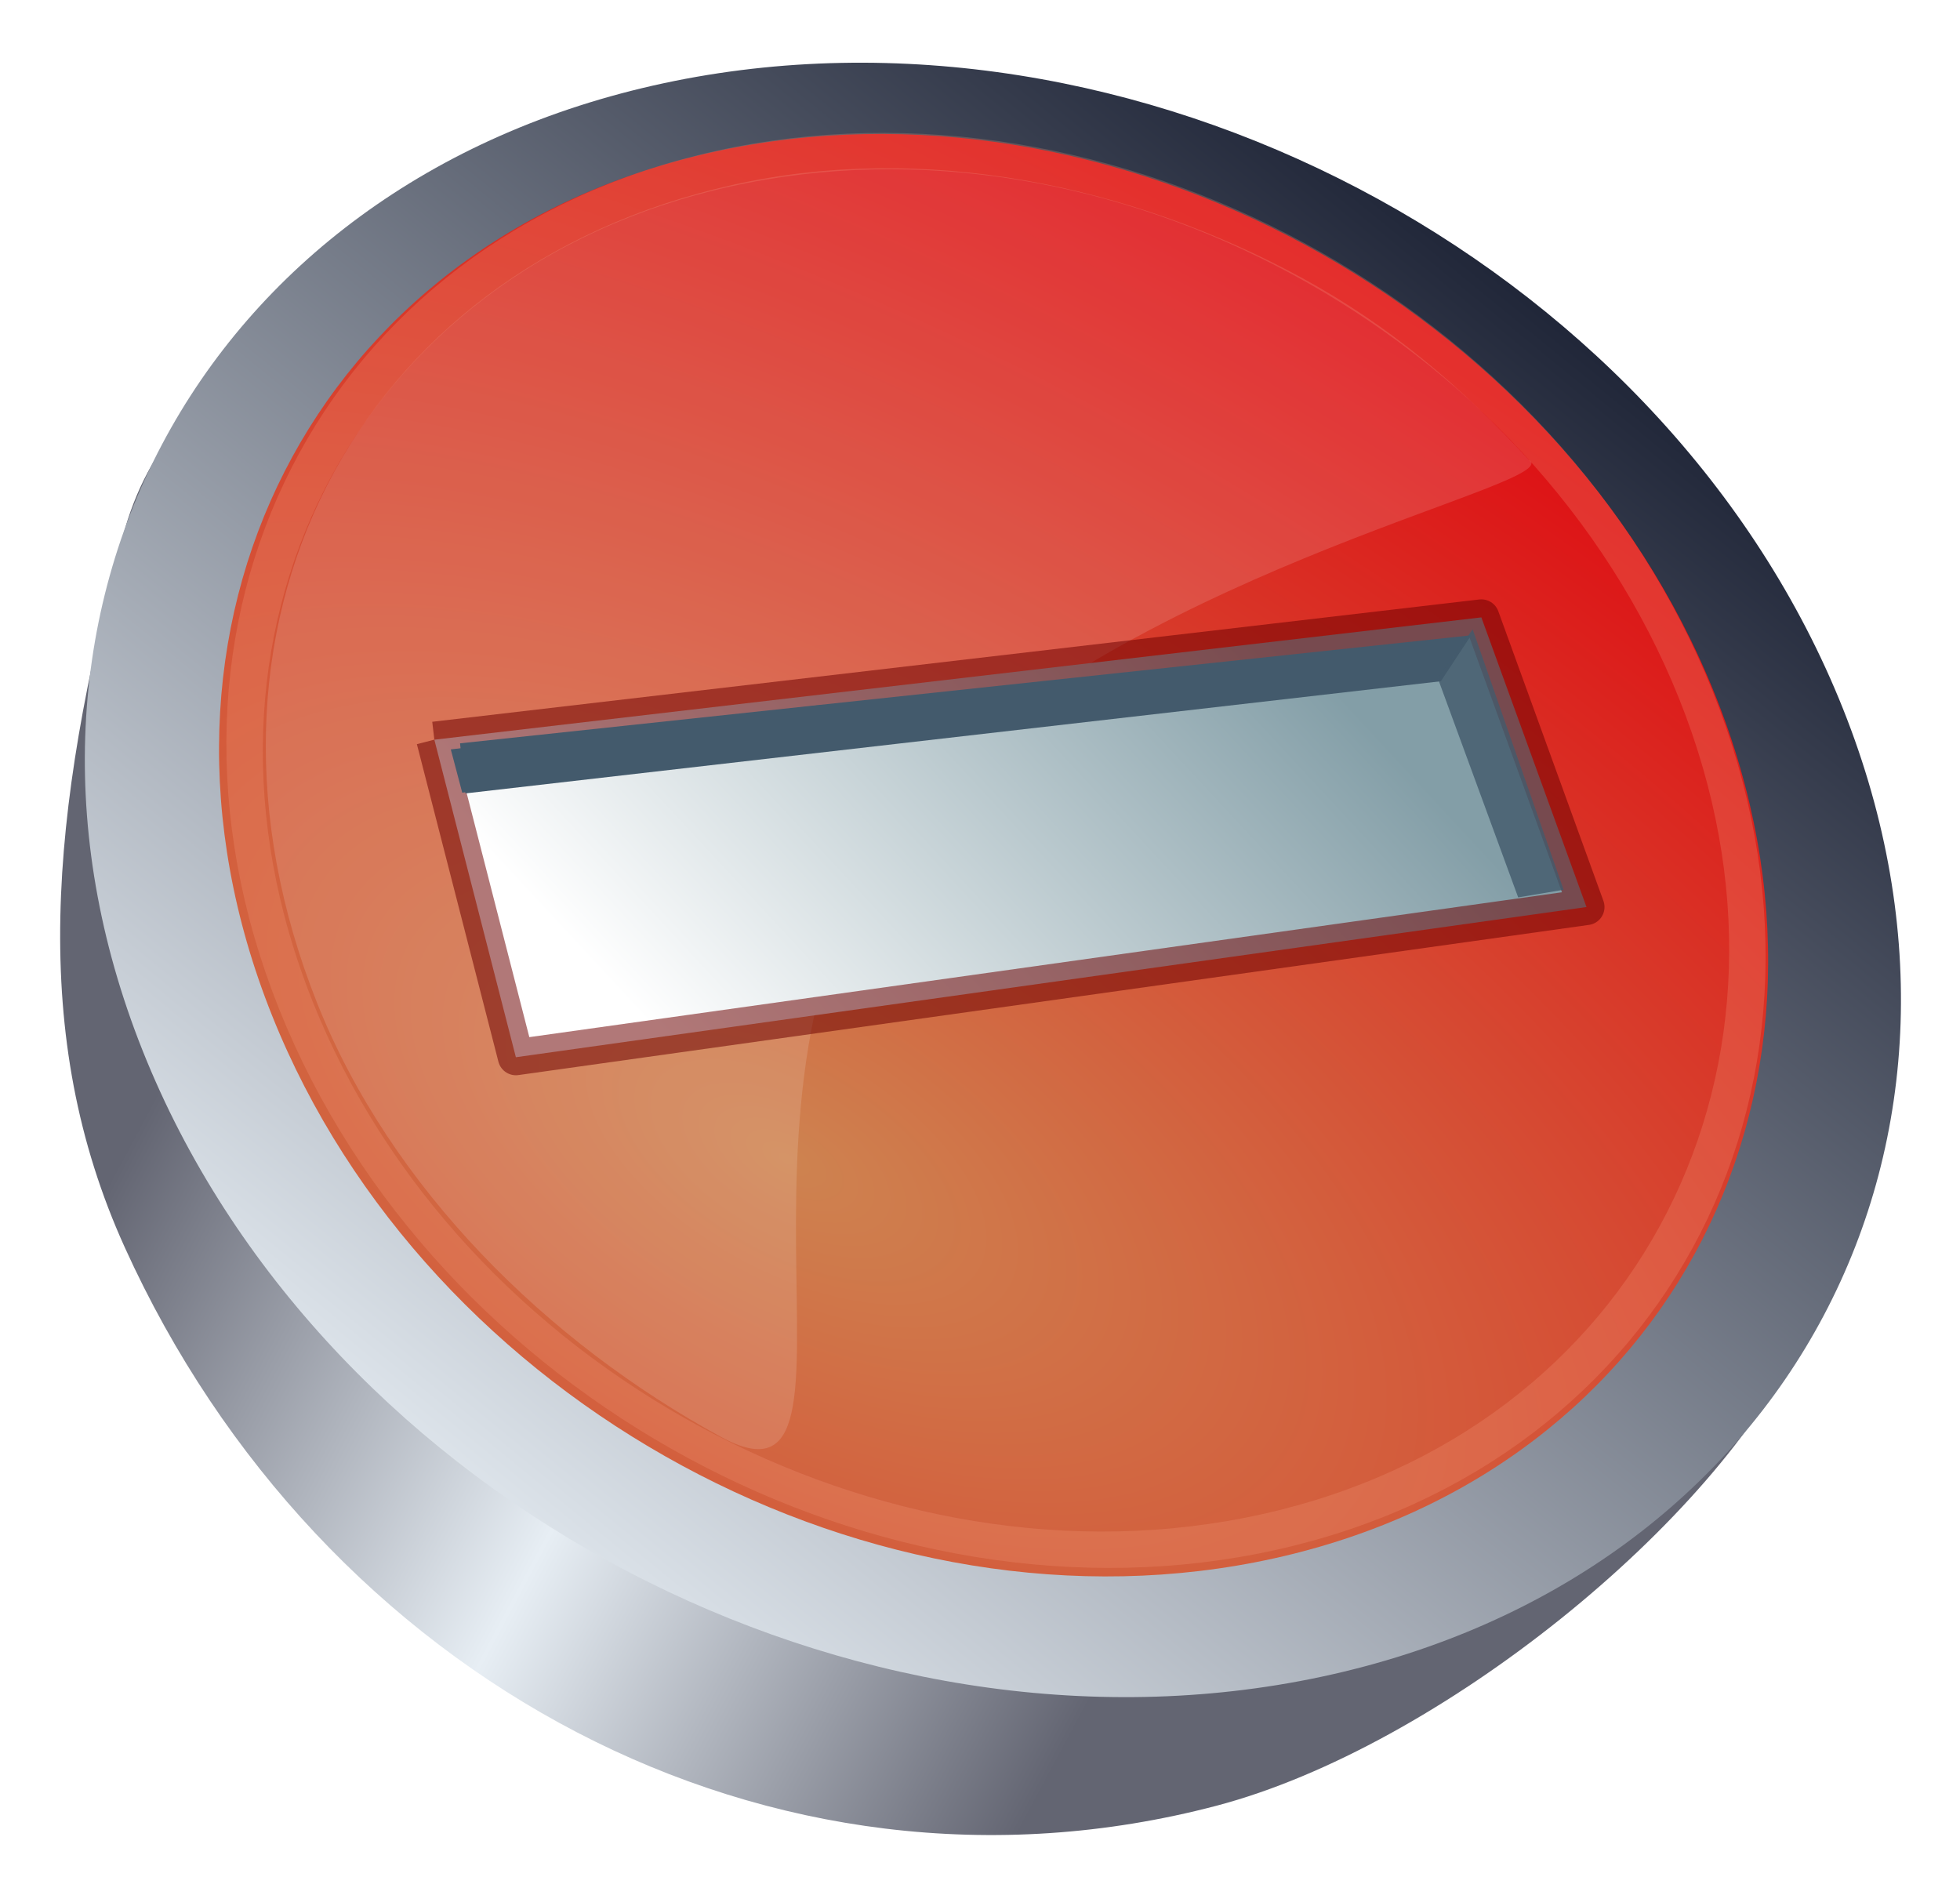
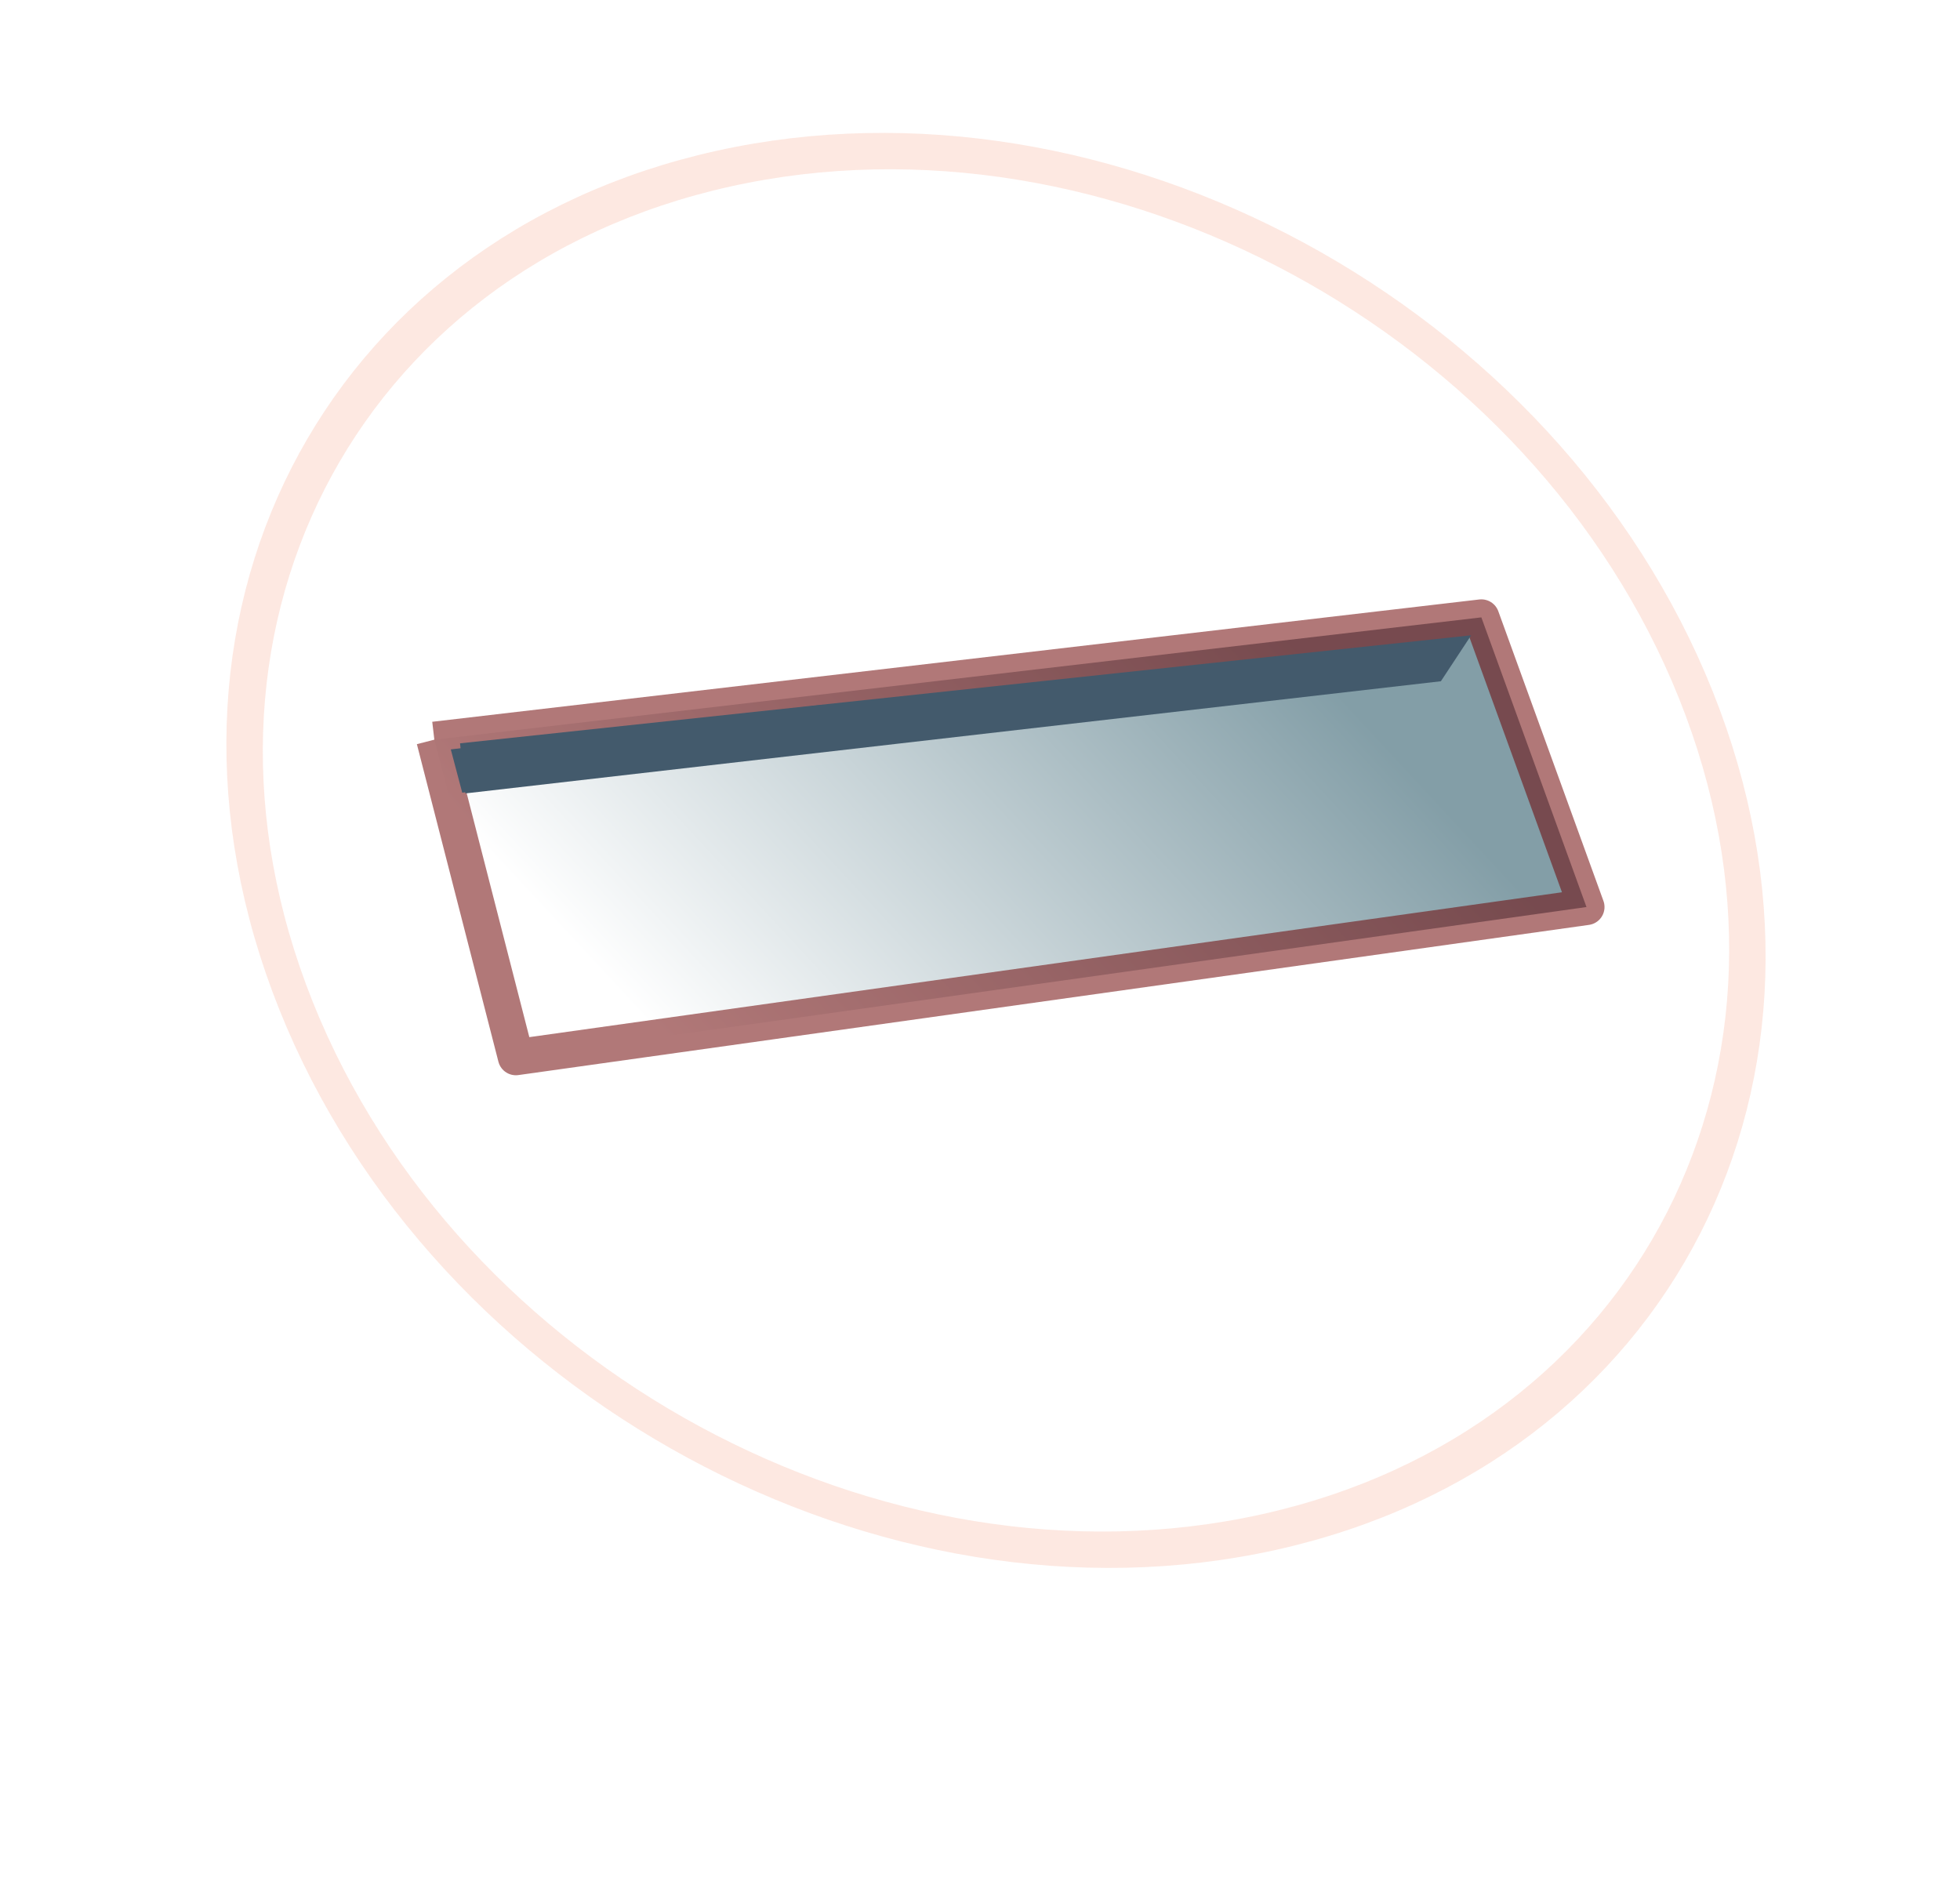
<svg xmlns="http://www.w3.org/2000/svg" xmlns:ns1="http://sodipodi.sourceforge.net/DTD/sodipodi-0.dtd" xmlns:ns2="http://www.inkscape.org/namespaces/inkscape" id="svg4316" ns1:docname="New document 7" viewBox="0 0 163.13 157.73" version="1.1" ns2:version="0.48.0 r9654">
  <defs id="defs4318">
    <linearGradient id="linearGradient4025" y2="616.41" gradientUnits="userSpaceOnUse" x2="283.1" gradientTransform="matrix(.971 -.255 .459 1.028 -692.1 -312.1)" y1="554.75" x1="232.18" ns2:collect="always">
      <stop id="stop3841" style="stop-color:#636572" offset="0" />
      <stop id="stop3847" style="stop-color:#e7eef4" offset=".5" />
      <stop id="stop3843" style="stop-color:#636572" offset="1" />
    </linearGradient>
    <linearGradient id="linearGradient4008" y2="515.71" gradientUnits="userSpaceOnUse" x2="361.16" y1="600.42" x1="233.31" ns2:collect="always">
      <stop id="stop3825" style="stop-color:#e8eff5" offset="0" />
      <stop id="stop3827" style="stop-color:#13192c" offset="1" />
    </linearGradient>
    <radialGradient id="radialGradient4010" gradientUnits="userSpaceOnUse" cy="578.99" cx="276.09" gradientTransform="matrix(2.228 .619 .491 2.048 -629.53 -774.25)" r="70.713" ns2:collect="always">
      <stop id="stop3989" style="stop-color:#ce8350" offset="0" />
      <stop id="stop3991" style="stop-color:#e0000c" offset="1" />
    </radialGradient>
    <filter id="filter3819" color-interpolation-filters="sRGB" ns2:collect="always">
      <feGaussianBlur id="feGaussianBlur3821" stdDeviation="0.937" ns2:collect="always" />
    </filter>
    <linearGradient id="linearGradient4019" y2="529.86" gradientUnits="userSpaceOnUse" x2="312.39" gradientTransform="translate(-432.35 -379.82)" y1="571.29" x1="267.79" ns2:collect="always">
      <stop id="stop3786" style="stop-color:#ffffff" offset="0" />
      <stop id="stop3788" style="stop-color:#839ea7" offset="1" />
    </linearGradient>
    <filter id="filter3873" color-interpolation-filters="sRGB" ns2:collect="always">
      <feGaussianBlur id="feGaussianBlur3875" stdDeviation="0.112" ns2:collect="always" />
    </filter>
  </defs>
  <ns1:namedview id="base" fit-margin-left="5" ns2:showpageshadow="false" ns2:zoom="0.35" borderopacity="1.0" ns2:current-layer="layer1" ns2:cx="81.565538" ns2:cy="78.863834" ns2:window-maximized="0" showgrid="false" fit-margin-right="5" ns2:document-units="px" bordercolor="#666666" ns2:window-x="25" ns2:window-y="25" fit-margin-bottom="5" ns2:window-width="1152" ns2:pageopacity="0.0" ns2:pageshadow="2" pagecolor="#ffffff" ns2:window-height="739" fit-margin-top="5" />
  <g id="layer1" ns2:label="Layer 1" ns2:groupmode="layer" transform="translate(-293.43 -453.5)">
    <g id="g4059" transform="translate(515.5 351.09)">
-       <path id="path3937" d="m-77.416 170.93c8.028 18.001 12.069 28.059 5.181 43.05-6.887 14.991-30.059 33.843-48.597 38.718-37.076 9.749-74.567-10.562-90.849-46.463-7.99-17.618-6.26-36.049-0.181-59.122 4.203-15.953 19.702-18.843 38.24-23.718 37.076-9.749 80.149 11.532 96.206 47.534z" ns1:nodetypes="sssssss" style="fill:url(#linearGradient4025)" ns2:connector-curvature="0" />
-       <path id="path3939" ns1:rx="69.10714" ns1:ry="63.392857" style="fill:url(#linearGradient4008)" ns1:type="arc" d="m367.86 561.11c0 35.011-30.94 63.393-69.107 63.393s-69.107-28.382-69.107-63.393 30.94-63.393 69.107-63.393 69.107 28.382 69.107 63.393z" transform="matrix(1.019 -.218 .432 1.046 -686.26 -346.15)" ns1:cy="561.11218" ns1:cx="298.75" />
-       <path id="path3941" ns1:rx="69.10714" ns1:ry="63.392857" style="fill:url(#radialGradient4010)" ns1:type="arc" d="m367.86 561.11c0 35.011-30.94 63.393-69.107 63.393s-69.107-28.382-69.107-63.393 30.94-63.393 69.107-63.393 69.107 28.382 69.107 63.393z" transform="matrix(.869 -.193 .369 .923 -606.04 -286.66)" ns1:cy="561.11218" ns1:cx="298.75" />
-       <path id="path3943" style="opacity:.366;filter:url(#filter3819);fill:#ffffff" d="m294.66 553.95c-32.549 18.54-30.213 63.685-42.718 52.213-12.506-11.472-21.349-27.753-21.349-45.258 0-35.011 30.152-62.55 68.319-62.55 19.083 0 36.599 7.548 49.105 19.02 6.253 5.736 10.72 12.442 14.217 20.026 2.811 2.821-38.196 1.784-67.573 16.55z" ns1:nodetypes="csssscc" ns2:connector-curvature="0" transform="matrix(.829 -.185 .352 .886 -584.29 -268.45)" />
      <path id="path3945" style="stroke-linejoin:round;stroke-opacity:.531;stroke:#6b0000;stroke-width:3;fill:url(#linearGradient4019)" d="m-185.92 163.97 6.786 26.429 89.107-12.5-8.75-24.107-87.143 10.179" ns1:nodetypes="ccccc" ns2:connector-curvature="0" ns2:path-effect="#path-effect3979" ns2:original-d="m -185.91672,163.97339 6.78572,26.42857 c 65.50748,44.32597 41.25655,-5.53991 89.10714,-12.5 l -8.75001,-24.10714 c -61.32027,-41.47339 -39.6843,5.21197 -87.14285,10.17857 z" />
      <path id="path3947" ns1:rx="69.10714" ns1:ry="63.392857" style="opacity:.236;stroke-linejoin:round;stroke:#f89e7f;stroke-linecap:round;stroke-width:3.311;fill:none" ns1:type="arc" d="m367.86 561.11c0 35.011-30.94 63.393-69.107 63.393s-69.107-28.382-69.107-63.393 30.94-63.393 69.107-63.393 69.107 28.382 69.107 63.393z" transform="matrix(.843 -.187 .358 .895 -591.9 -273.14)" ns1:cy="561.11218" ns1:cx="298.75" />
      <path id="path3949" style="filter:url(#filter3873);fill:#435a6c" d="m249.01 548.46 27.06-3.236 2.5-3.571-30.505 3.445 0.945 3.362" ns1:nodetypes="ccccc" ns2:path-effect="#path-effect3851" transform="matrix(1.008 0 0 1.071 -434.6 -419.02)" ns2:original-d="m 249.01151,548.45528 27.05992,-3.23596 2.5,-3.57142 -30.50508,3.44515 z" ns2:connector-curvature="0" />
      <path id="path3953" style="filter:url(#filter3873);fill:#435a6c" d="m193.15 554.41 80.544-8.716 2.5-3.571-83.488 8.395 0.444 3.893" ns1:nodetypes="ccccc" ns2:path-effect="#path-effect3851" transform="matrix(1.008 0 0 1.071 -378.03 -425.33)" ns2:original-d="m 193.14761,554.4065 80.54397,-8.71579 2.5,-3.57142 -83.48811,8.39468 z" ns2:connector-curvature="0" />
-       <path id="path3957" style="opacity:.898;filter:url(#filter3873);fill:#435a6c" d="m242.12 540.09-6.634-17.024 2.876-3.807 7.51 20.238-3.752 0.593" ns1:nodetypes="ccccc" ns2:path-effect="#path-effect3851" transform="matrix(1.008 0 0 1.071 -339.77 -401.34)" ns2:original-d="m 242.12246,540.0882 -6.63377,-17.02393 2.87576,-3.80711 7.50993,20.2382 z" ns2:connector-curvature="0" />
    </g>
  </g>
</svg>